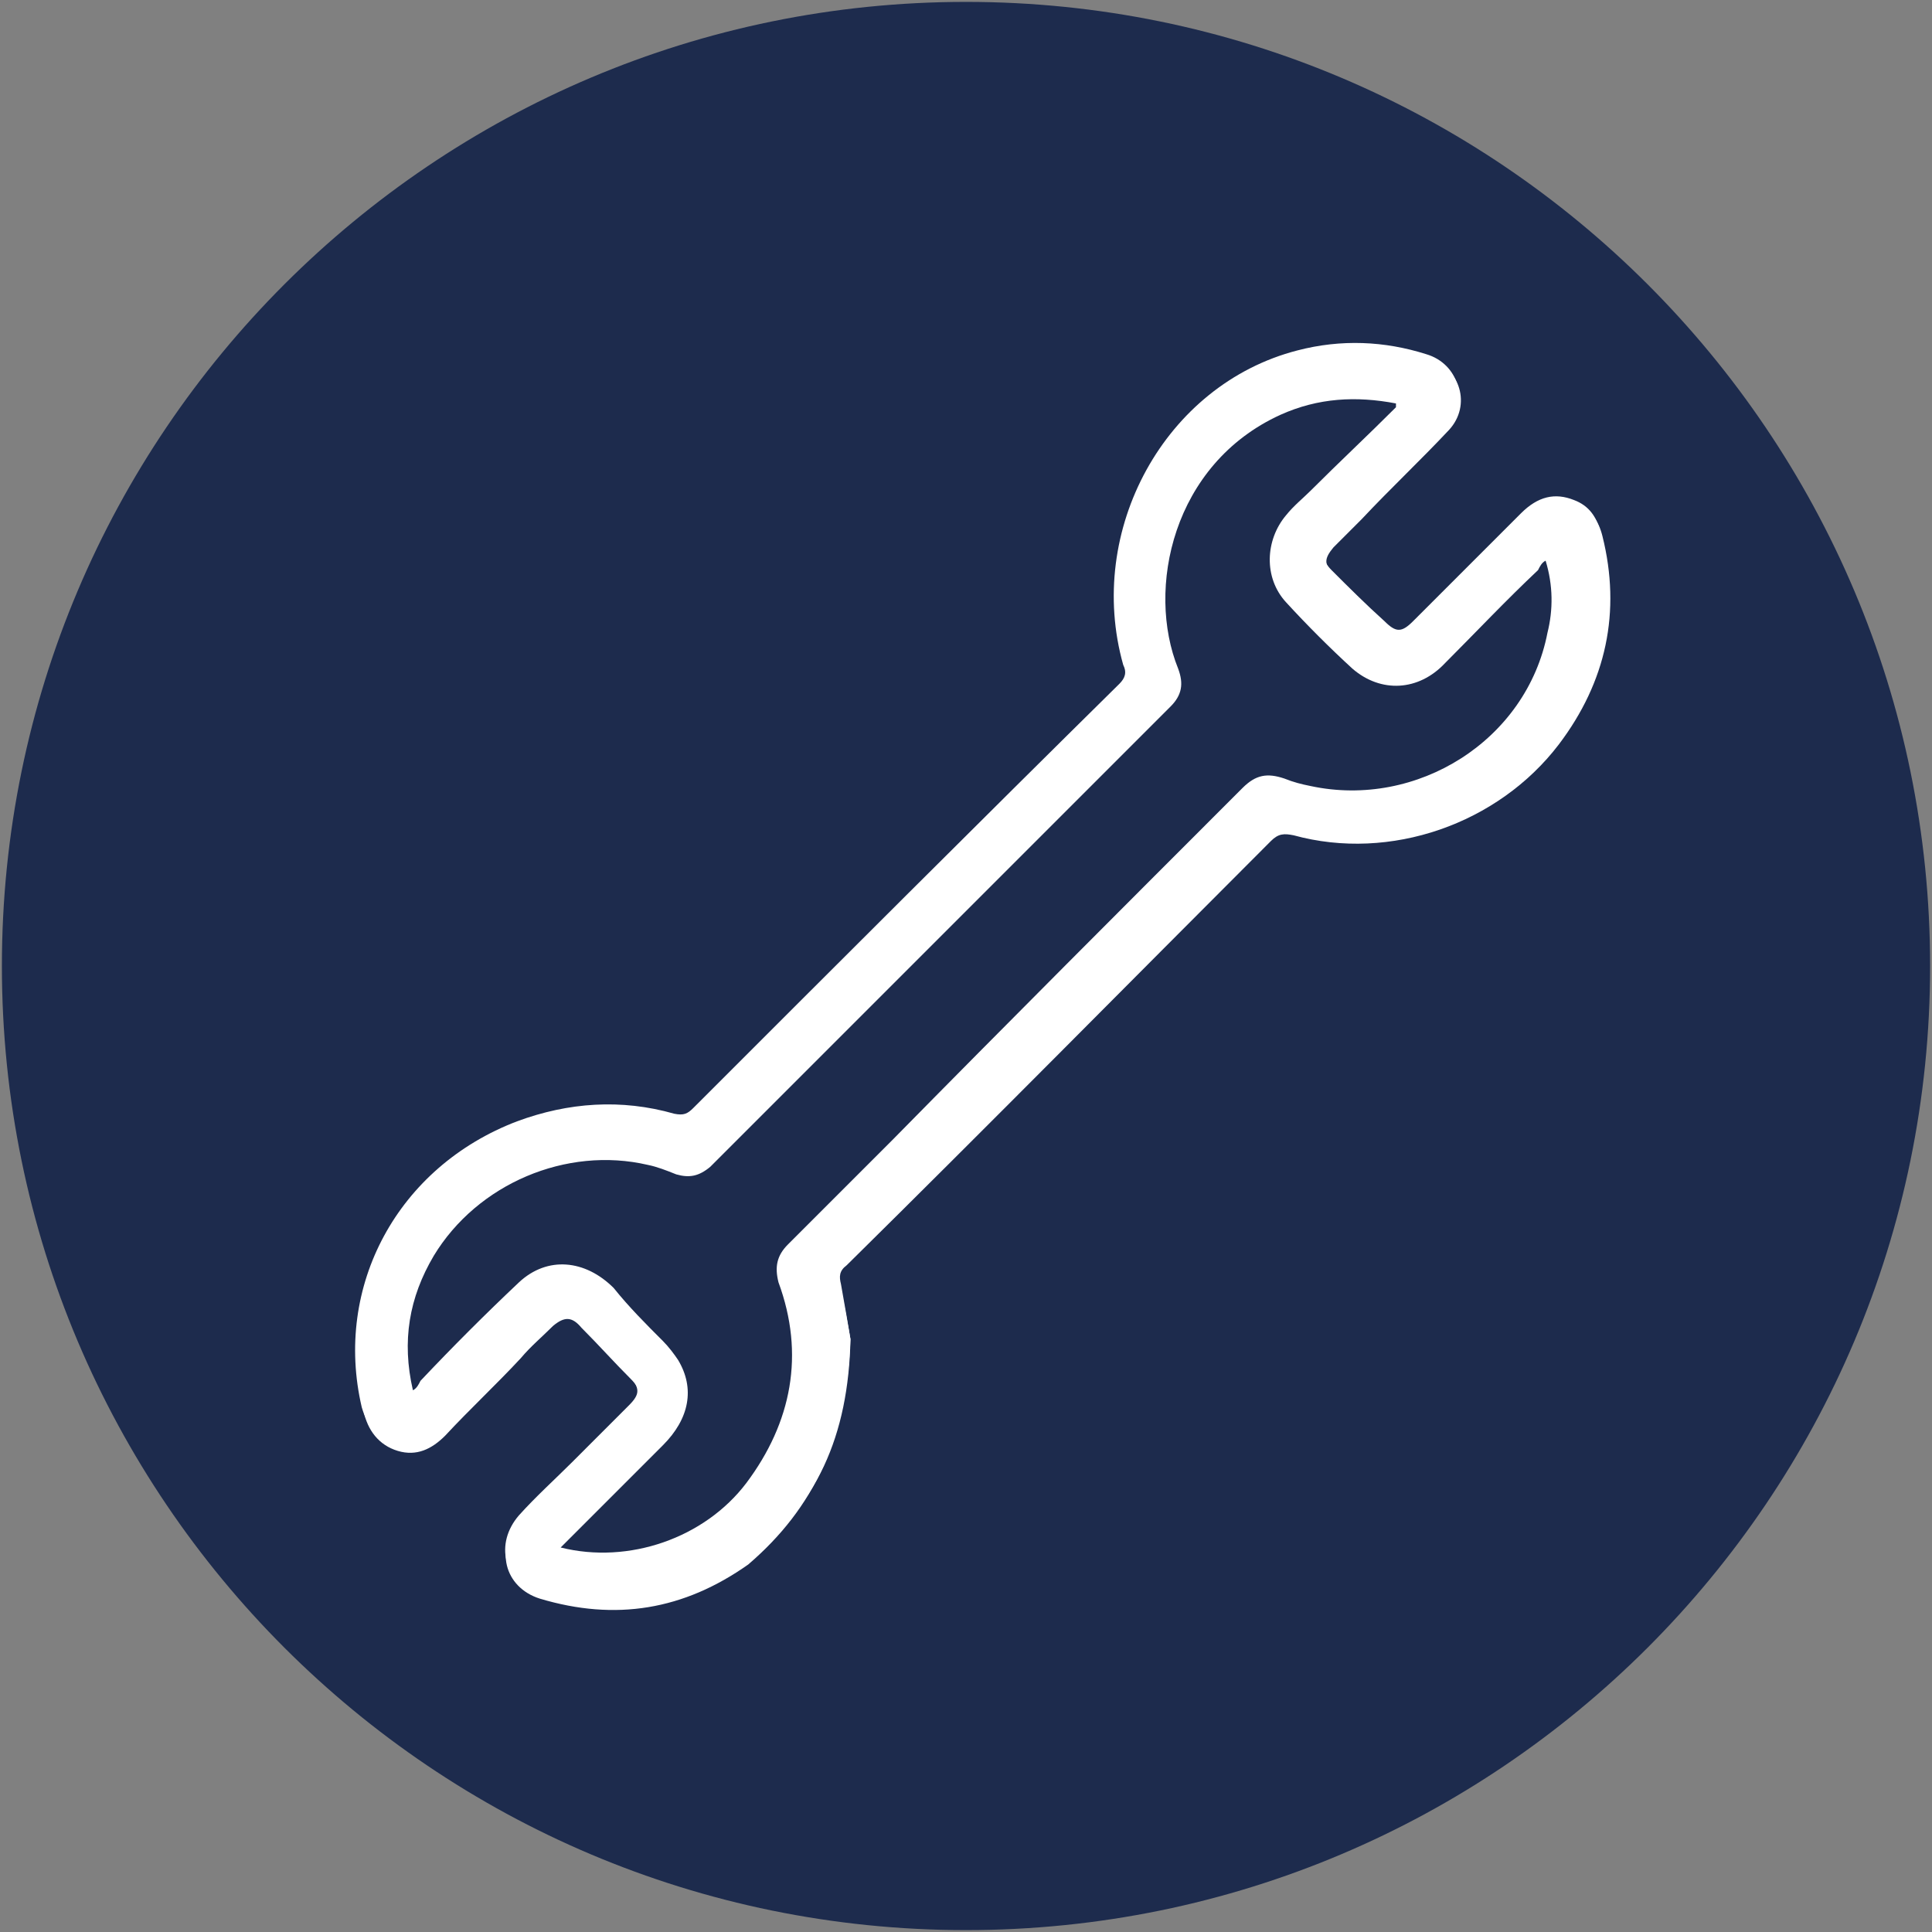
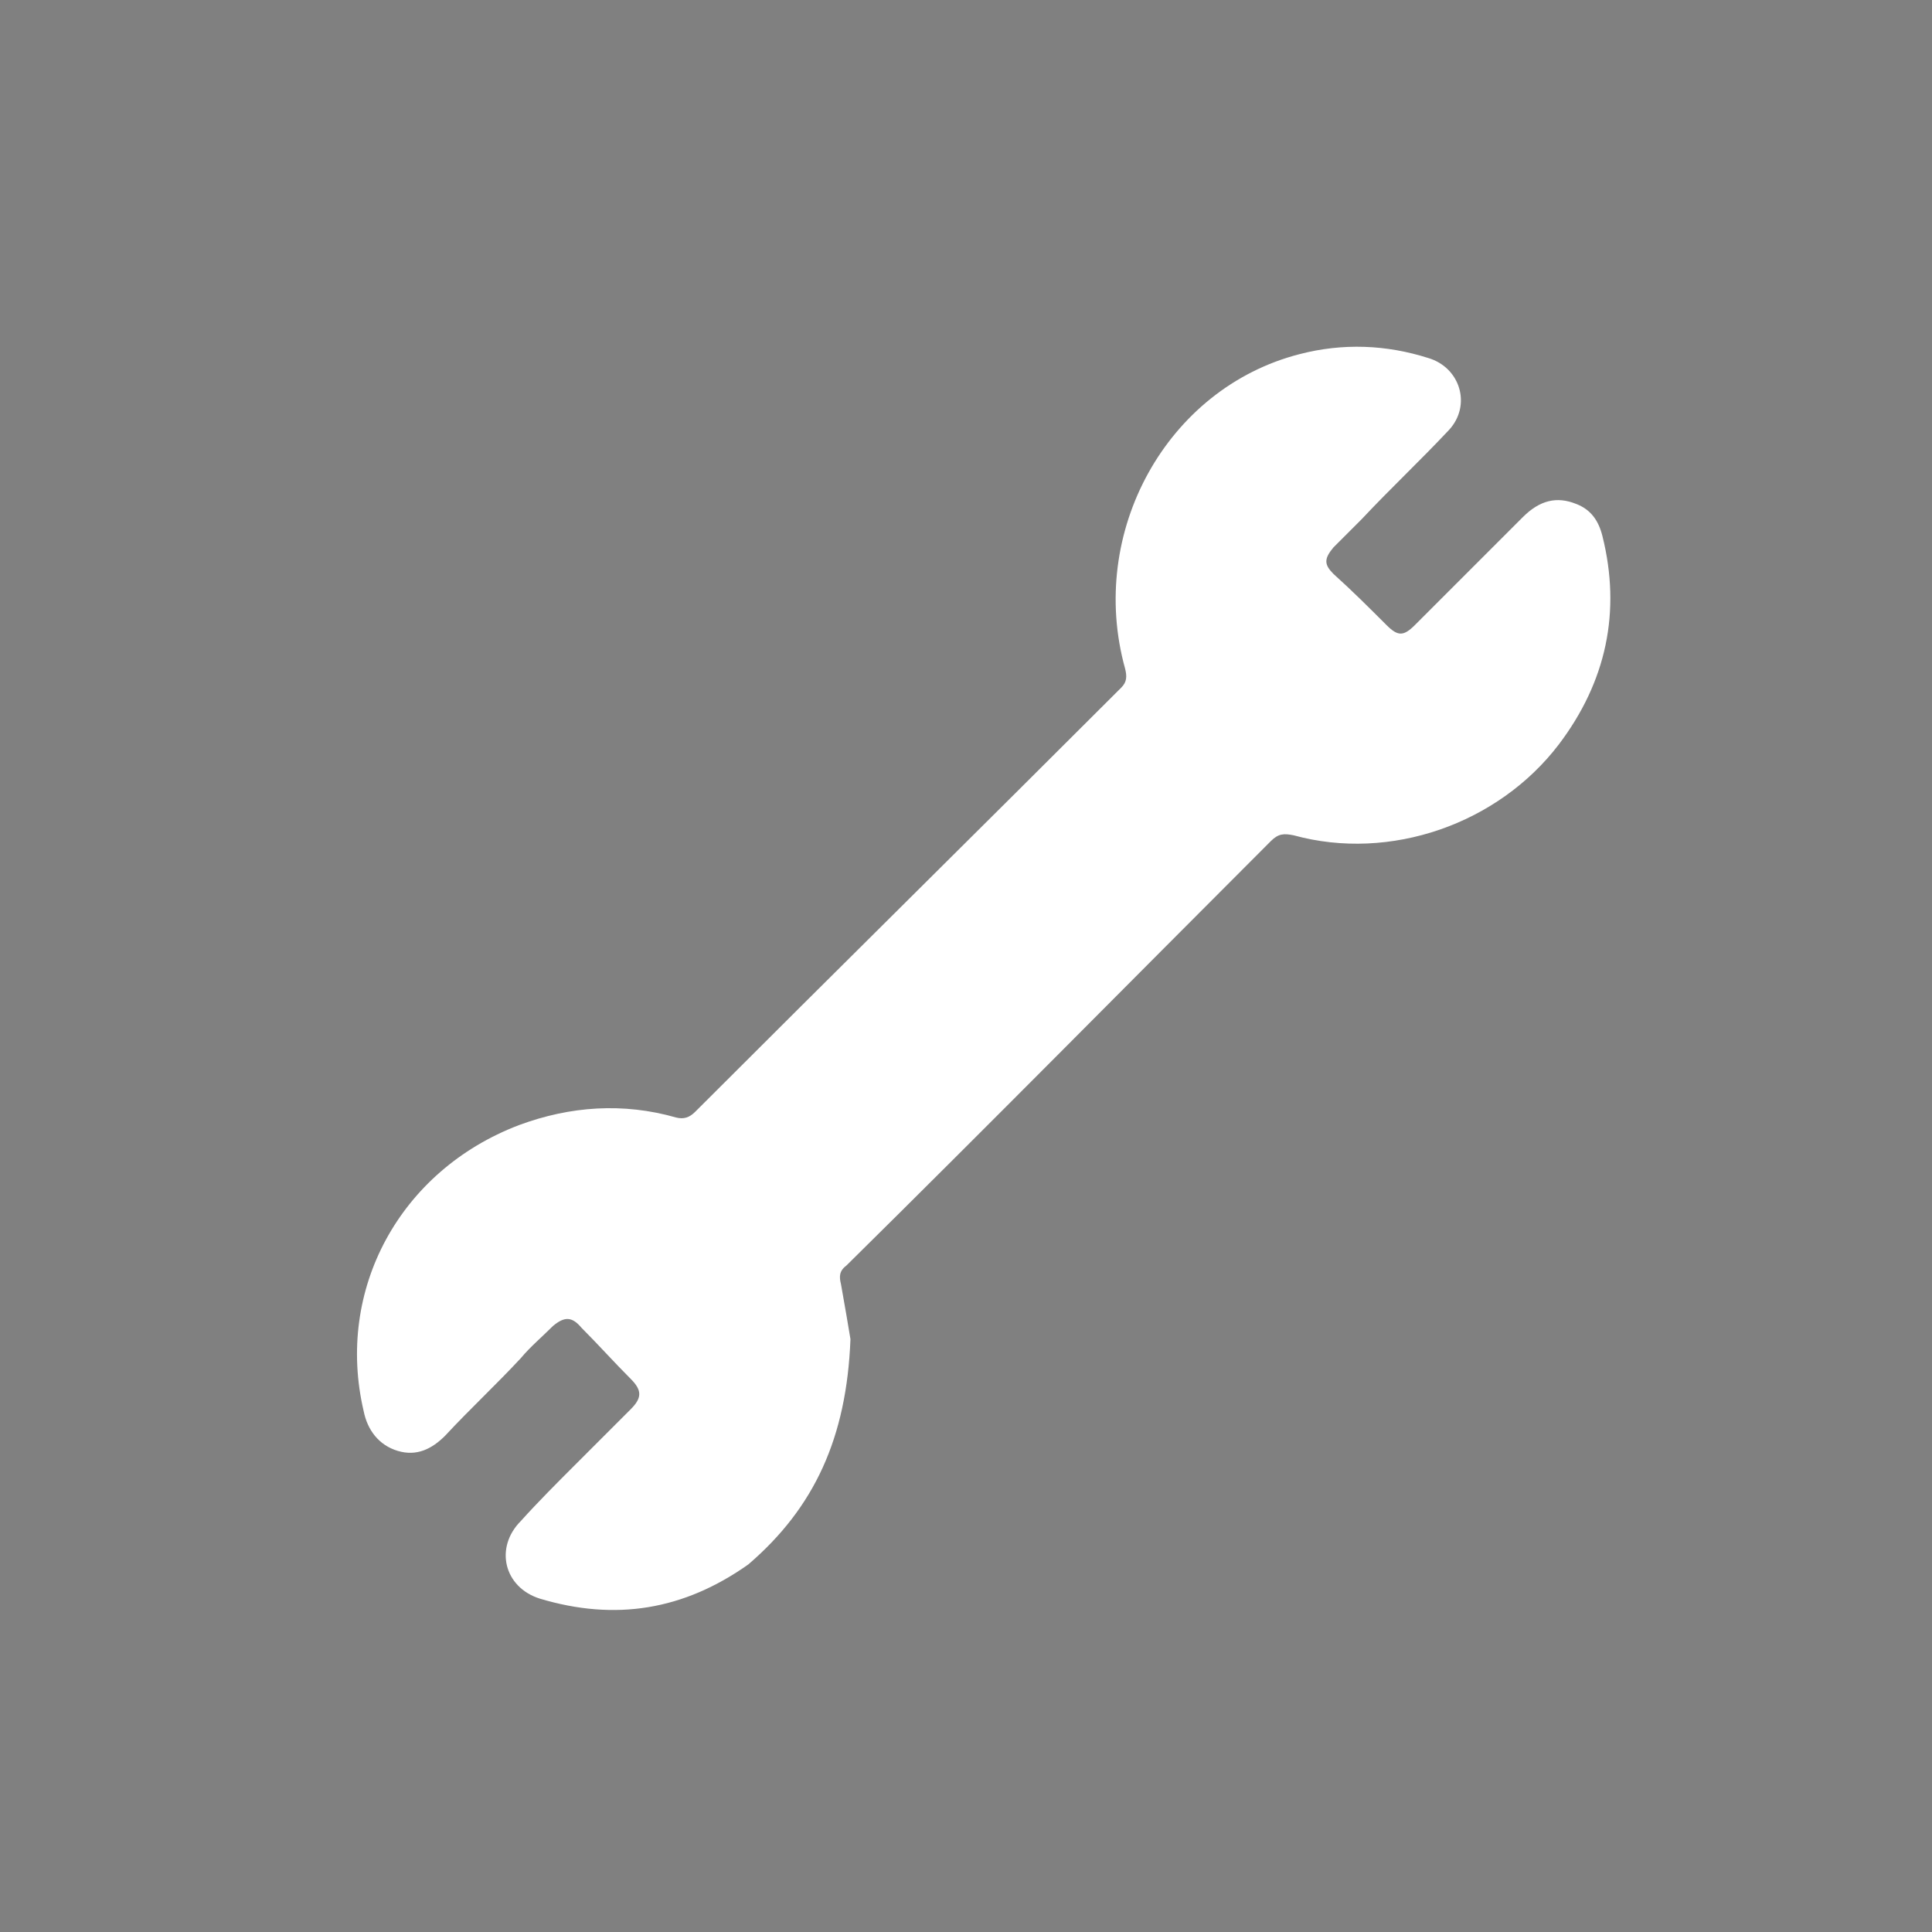
<svg xmlns="http://www.w3.org/2000/svg" version="1.1" id="Layer_1" x="0px" y="0px" viewBox="0 0 102 102" style="enable-background:new 0 0 102 102;" xml:space="preserve">
  <rect x="0" y="0" width="102" height="102" fill="#808080" stroke="none" />
  <style type="text/css">
	.st0{fill:#1D2B4D;}
	.st1{fill:#FFFFFF;}
</style>
  <g>
-     <path class="st0" d="M51,101.9C22.9,101.9,0.1,79.1,0.1,51S22.9,0.1,51,0.1s50.9,22.8,50.9,50.9S79.1,101.9,51,101.9z" />
-   </g>
+     </g>
  <g>
    <path class="st1" d="M44.9,70.7c-0.1-0.6-0.3-1.8-0.5-2.9c-0.1-0.4-0.1-0.7,0.3-1c7.5-7.4,14.9-14.9,22.4-22.4   c0.4-0.4,0.7-0.4,1.2-0.3c5.1,1.4,10.8-0.6,14-4.8c2.5-3.3,3.3-7,2.3-11c-0.2-0.8-0.6-1.4-1.4-1.7c-1-0.4-1.9-0.2-2.8,0.7   c-1.9,1.9-3.8,3.8-5.7,5.7c-0.6,0.6-0.9,0.6-1.5,0c-0.9-0.9-1.8-1.8-2.8-2.7c-0.5-0.5-0.5-0.8,0-1.4c0.5-0.5,1-1,1.5-1.5   c1.5-1.6,3.1-3.1,4.6-4.7c1.2-1.3,0.6-3.3-1.1-3.8c-2.2-0.7-4.5-0.8-6.8-0.2c-7,1.8-11.2,9.4-9.2,16.6c0.1,0.4,0.1,0.7-0.2,1   c-7.5,7.5-15,14.9-22.5,22.4c-0.3,0.3-0.6,0.4-1,0.3c-2.8-0.8-5.6-0.6-8.3,0.4c-6.3,2.4-9.7,8.7-8.2,15.1c0.2,1,0.8,1.8,1.8,2.1   c1,0.3,1.8-0.1,2.5-0.8c1.3-1.4,2.7-2.7,4-4.1c0.5-0.6,1.1-1.1,1.7-1.7c0.6-0.5,1-0.5,1.5,0.1c0.9,0.9,1.7,1.8,2.6,2.7   c0.6,0.6,0.6,1,0,1.6c-1,1-2,2-3,3c-0.9,0.9-1.9,1.9-2.8,2.9c-1.4,1.4-0.9,3.5,1,4.1c4,1.2,7.6,0.6,11-1.8   C43,79.6,44.7,75.9,44.9,70.7z" />
-     <path class="st1" d="M44.9,70.7c-0.1,5.1-1.8,8.9-5.5,11.6c-3.3,2.4-7,3-11,1.8c-1.8-0.6-2.3-2.6-1-4.1c0.9-1,1.9-1.9,2.8-2.8   c1-1,2-2,3-3c0.6-0.6,0.6-0.9,0-1.6c-0.9-0.9-1.7-1.8-2.6-2.7c-0.5-0.6-0.9-0.6-1.5-0.1c-0.6,0.5-1.1,1.1-1.7,1.7   c-1.4,1.3-2.7,2.7-4,4.1c-0.7,0.7-1.5,1.1-2.5,0.8c-1-0.3-1.5-1.1-1.8-2.1c-1.5-6.4,1.9-12.7,8.2-15.1c2.7-1,5.5-1.2,8.3-0.4   c0.5,0.1,0.7,0,1-0.3c7.5-7.5,15-15,22.5-22.4c0.3-0.3,0.4-0.6,0.2-1c-2-7.1,2.2-14.8,9.2-16.6c2.3-0.6,4.6-0.5,6.8,0.2   c1.7,0.5,2.3,2.5,1.1,3.8c-1.5,1.6-3.1,3.1-4.6,4.7c-0.5,0.5-1,1-1.5,1.5c-0.5,0.5-0.5,0.9,0,1.4c0.9,0.9,1.8,1.8,2.8,2.7   c0.6,0.6,0.9,0.6,1.5,0c1.9-1.9,3.8-3.8,5.7-5.7c0.9-0.9,1.8-1.1,2.8-0.7c0.8,0.3,1.2,0.9,1.4,1.7c1,4,0.2,7.7-2.3,11   c-3.2,4.2-8.9,6.2-14,4.8c-0.5-0.1-0.8-0.1-1.2,0.3c-7.5,7.5-14.9,14.9-22.4,22.4c-0.3,0.3-0.4,0.6-0.3,1   C44.6,69,44.8,70.1,44.9,70.7z M73.7,21.5c0-0.1-0.1-0.1-0.1-0.2c-2.1-0.4-4.1-0.3-6.1,0.6c-5.6,2.6-7.1,9.2-5.4,13.4   c0.3,0.8,0.2,1.4-0.4,2c-8.1,8.1-16.2,16.2-24.3,24.3c-0.5,0.5-1.1,0.6-1.8,0.4c-0.5-0.2-1-0.4-1.5-0.5c-4.3-1-9,1-11.3,4.8   c-1.3,2.2-1.7,4.5-1.1,7.1c0.2-0.1,0.2-0.3,0.4-0.5c1.7-1.7,3.4-3.5,5.2-5.2c1.5-1.4,3.6-1.3,5,0.3c0.9,0.9,1.8,1.8,2.6,2.8   c0.3,0.3,0.5,0.6,0.8,1c0.9,1.5,0.6,3.1-0.8,4.5c-1.6,1.6-3.2,3.3-4.9,4.9c-0.1,0.1-0.3,0.3-0.5,0.5c3.7,0.9,7.6-0.4,9.8-3.4   c2.4-3.2,3.1-6.8,1.7-10.6c-0.3-0.8-0.1-1.4,0.5-2c1.9-1.8,3.7-3.7,5.5-5.5c6.2-6.2,12.4-12.4,18.5-18.6c0.7-0.7,1.3-0.8,2.2-0.5   c0.4,0.2,0.9,0.3,1.4,0.4c5.6,1.2,11.4-2.4,12.5-8.1c0.2-1.2,0.3-2.5-0.1-3.8c-0.2,0.1-0.3,0.3-0.4,0.5c-1.6,1.6-3.2,3.3-4.9,4.9   c-1.4,1.4-3.4,1.6-4.9,0.3c-1.2-1.1-2.4-2.3-3.5-3.5c-1.2-1.3-1.1-3.2,0-4.6c0.4-0.5,0.8-0.9,1.3-1.3C70.8,24.4,72.2,23,73.7,21.5z   " />
-     <path class="st0" d="M73.7,21.5c-1.5,1.5-3,2.9-4.5,4.4c-0.4,0.4-0.9,0.8-1.3,1.3c-1.1,1.3-1.2,3.3,0,4.6c1.1,1.2,2.3,2.4,3.5,3.5   c1.5,1.3,3.5,1.2,4.9-0.3c1.6-1.6,3.2-3.3,4.9-4.9c0.1-0.2,0.2-0.4,0.4-0.5c0.4,1.3,0.4,2.6,0.1,3.8c-1.1,5.7-6.9,9.3-12.5,8.1   c-0.5-0.1-0.9-0.2-1.4-0.4c-0.9-0.3-1.5-0.2-2.2,0.5c-6.2,6.2-12.4,12.4-18.5,18.6c-1.8,1.8-3.7,3.7-5.5,5.5   c-0.6,0.6-0.7,1.2-0.5,2c1.4,3.8,0.7,7.4-1.7,10.6c-2.2,2.9-6.2,4.3-9.8,3.4c0.2-0.2,0.3-0.3,0.5-0.5c1.6-1.6,3.2-3.2,4.9-4.9   c1.4-1.4,1.7-3,0.8-4.5c-0.2-0.3-0.5-0.7-0.8-1c-0.9-0.9-1.8-1.8-2.6-2.8c-1.5-1.5-3.5-1.7-5-0.3c-1.8,1.7-3.5,3.4-5.2,5.2   c-0.1,0.2-0.2,0.4-0.4,0.5c-0.6-2.6-0.2-4.9,1.1-7.1c2.3-3.8,7-5.8,11.3-4.8c0.5,0.1,1,0.3,1.5,0.5c0.7,0.2,1.2,0.1,1.8-0.4   c8.1-8.1,16.2-16.2,24.3-24.3c0.6-0.6,0.7-1.2,0.4-2c-1.7-4.2-0.3-10.8,5.4-13.4c2-0.9,4-1,6.1-0.6C73.7,21.4,73.7,21.5,73.7,21.5z   " />
  </g>
</svg>